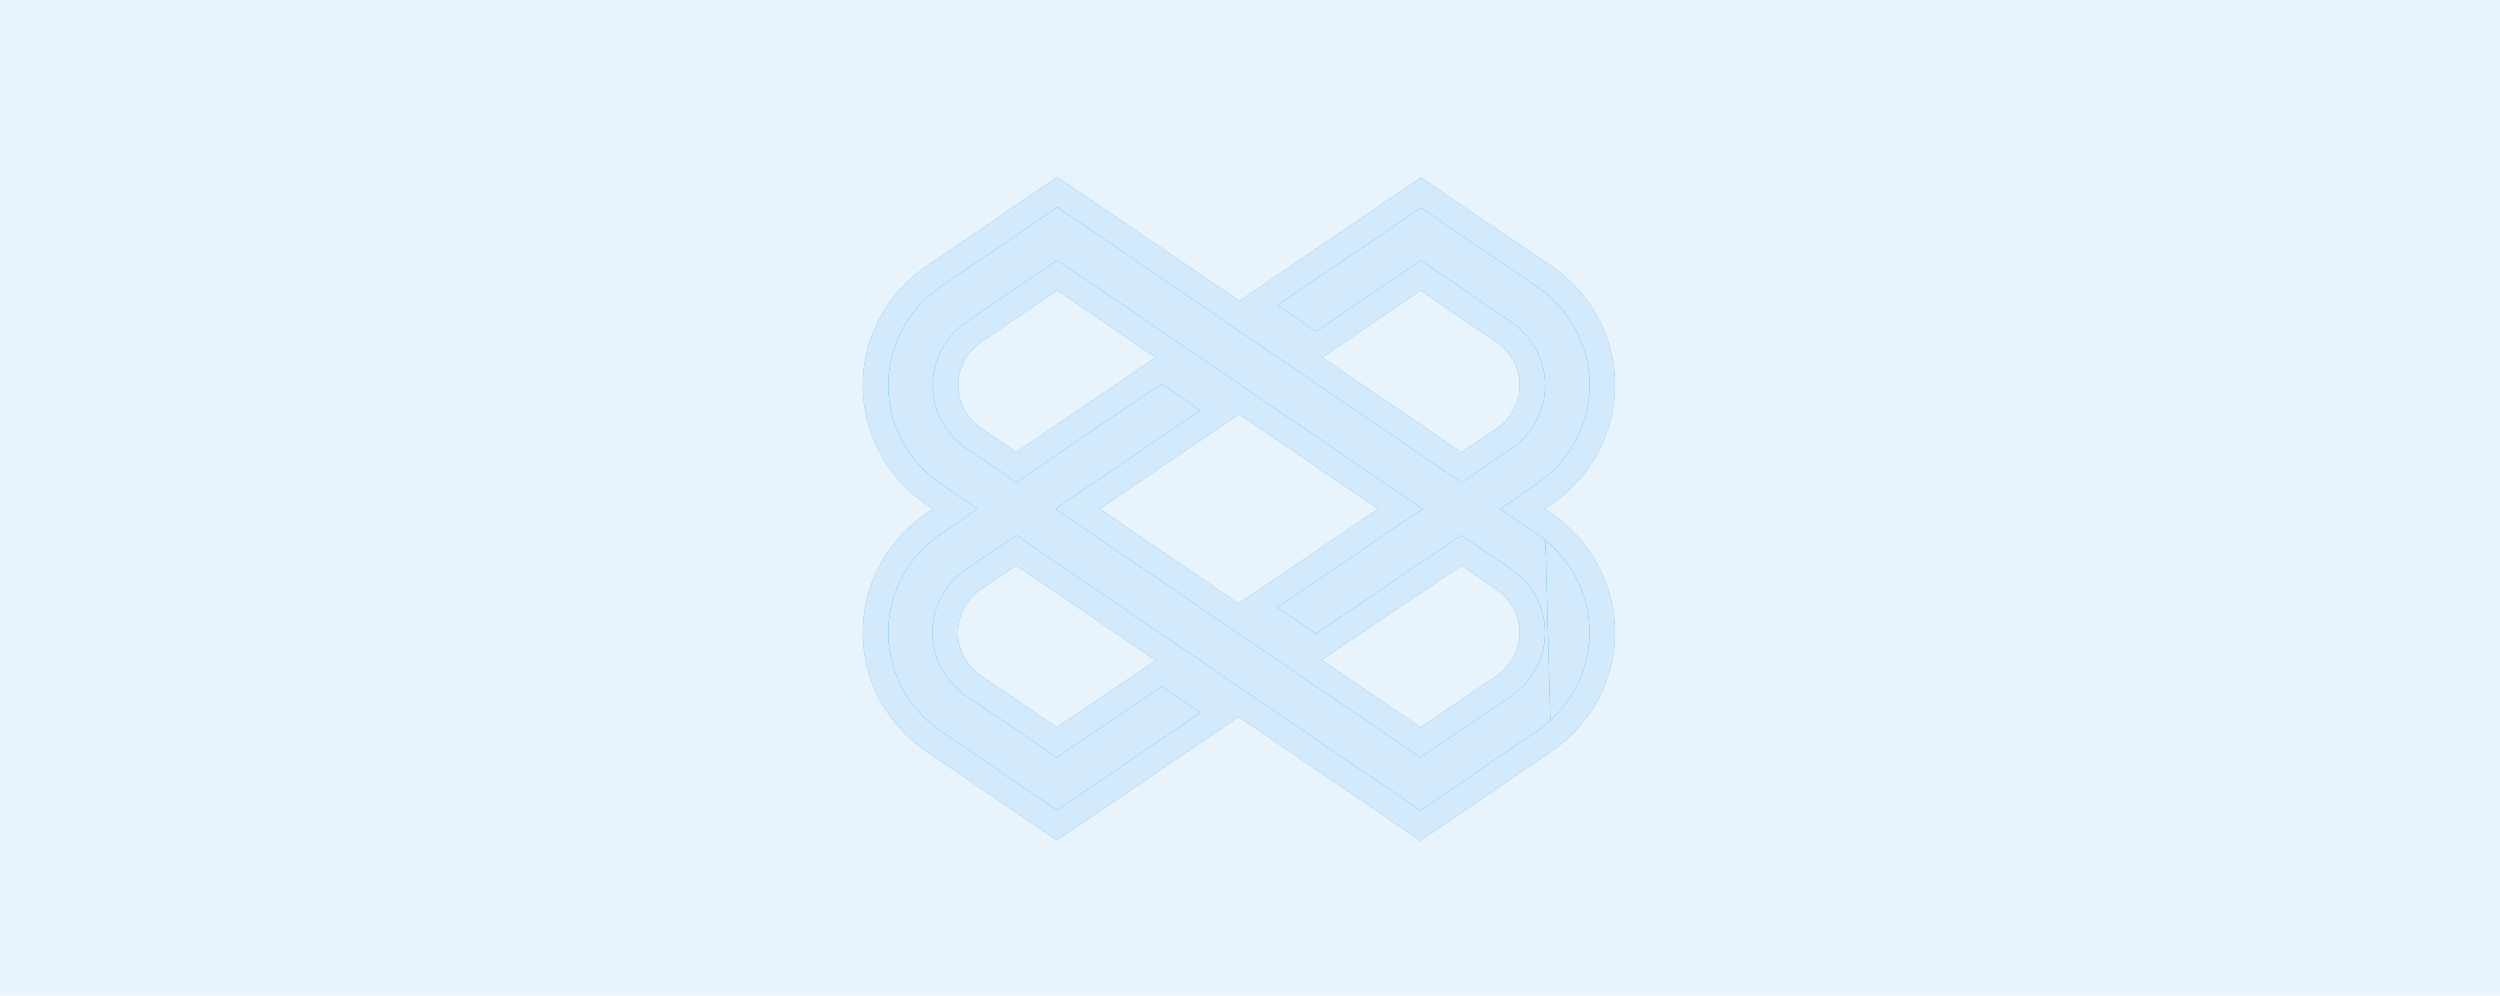
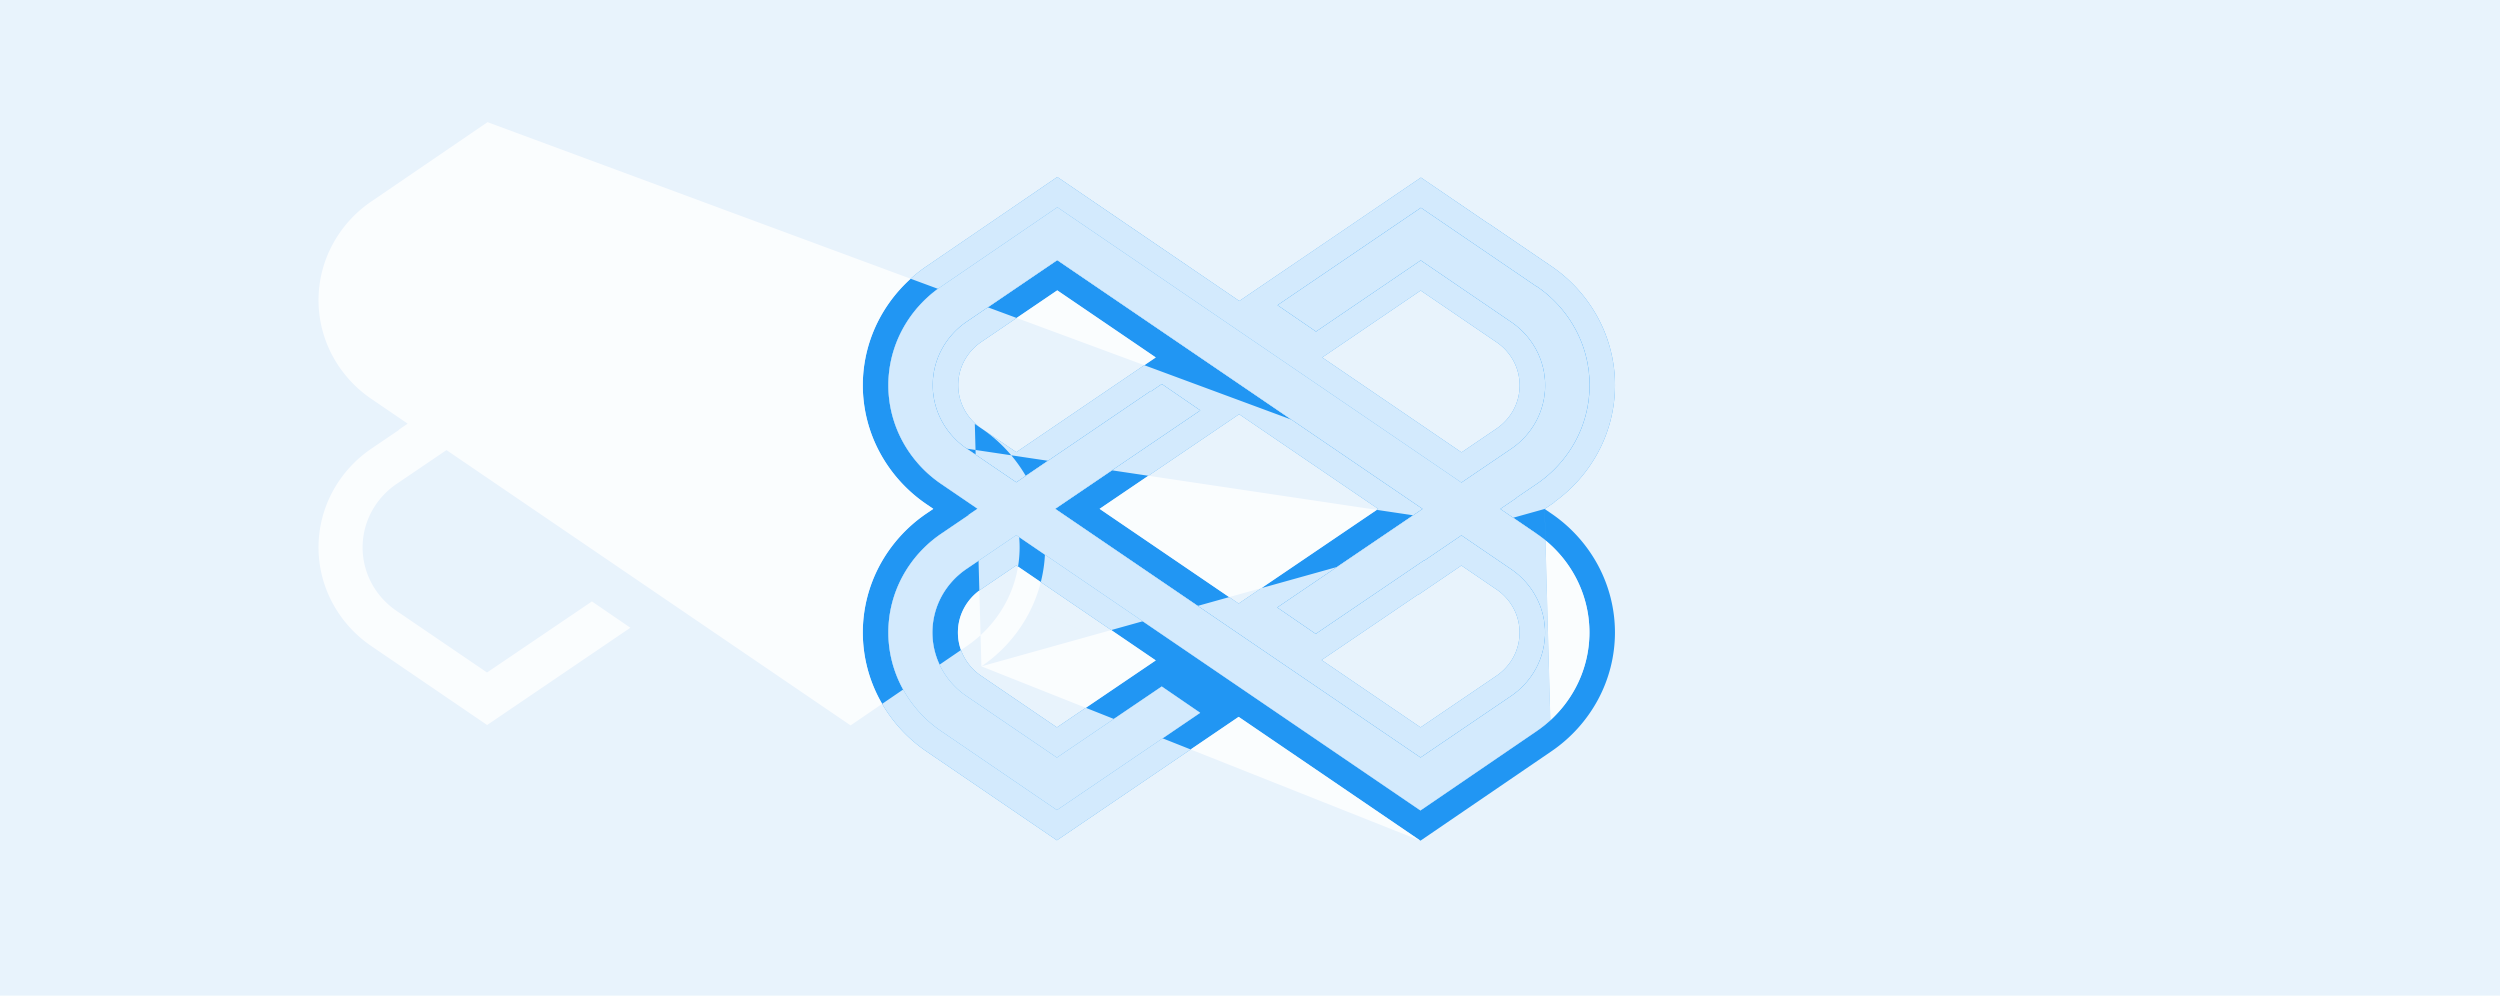
<svg xmlns="http://www.w3.org/2000/svg" fill="none" viewBox="0 0 113 45">
  <path fill="#E8F3FC" d="M0 0h113v45H0z" />
  <path fill="#2196F3" fill-rule="evenodd" d="m43.697 20.279 2.24 1.524 6.082-4.133.014.018.483-.327 1.736 1.189-6.56 4.449 16.516 11.243 4.09-2.778a3.538 3.538 0 0 0 1.132-1.253 3.423 3.423 0 0 0 0-3.237c-.268-.5-.656-.93-1.132-1.253l-2.241-1.526-1.675 1.139-.009-.012-4.902 3.326-1.736-1.19 6.57-4.455-16.518-11.245-4.09 2.778a3.538 3.538 0 0 0-1.132 1.253 3.423 3.423 0 0 0 0 3.237c.268.5.657.93 1.132 1.253Zm25.756 3.845a5.483 5.483 0 0 1 1.757 1.948c.416.776.633 1.639.633 2.514 0 .876-.217 1.739-.633 2.515a5.471 5.471 0 0 1-1.132 1.454 5.583 5.583 0 0 1-.625.494l-5.25 3.584-18.266-12.444-2.253 1.528a3.54 3.54 0 0 0-1.132 1.253 3.423 3.423 0 0 0 0 3.237c.268.5.657.93 1.132 1.253l4.086 2.782 4.741-3.212 1.737 1.189-6.474 4.397-5.232-3.567a5.504 5.504 0 0 1-1.756-1.948 5.324 5.324 0 0 1-.633-2.515c0-.875.217-1.738.633-2.515a5.504 5.504 0 0 1 1.756-1.947l1.246-.845-.007-.01.402-.275-1.64-1.118a5.503 5.503 0 0 1-1.757-1.947 5.325 5.325 0 0 1-.633-2.515c0-.876.217-1.739.633-2.515a5.504 5.504 0 0 1 1.756-1.948l5.25-3.584L66.06 21.812l2.243-1.52a3.537 3.537 0 0 0 1.132-1.253 3.422 3.422 0 0 0 0-3.238c-.268-.5-.657-.93-1.132-1.252l-4.086-2.783-4.733 3.217-1.736-1.189 6.478-4.402 5.236 3.567-.004-.012.009.006a5.503 5.503 0 0 1 1.748 1.942 5.307 5.307 0 0 1 0 5.03 5.504 5.504 0 0 1-1.757 1.947l-.92.624.008.009-.736.5 1.643 1.119Zm.365-1.118.297.202a6.634 6.634 0 0 1 2.118 2.348c.5.936.763 1.975.763 3.03a6.417 6.417 0 0 1-.763 3.031 6.634 6.634 0 0 1-2.117 2.347m0 0L64.204 38l-8.217-5.598-8.215 5.58-5.893-4.017a6.635 6.635 0 0 1-2.117-2.348 6.417 6.417 0 0 1-.763-3.03c0-1.056.262-2.095.763-3.032a6.635 6.635 0 0 1 2.117-2.347l.002-.001.3-.204-.006-.01-.296-.201a6.635 6.635 0 0 1-2.117-2.348 6.417 6.417 0 0 1-.763-3.03c0-1.056.262-2.095.763-3.031a6.635 6.635 0 0 1 2.117-2.347L47.79 8l8.227 5.604 8.209-5.578 3.04 2.071-.005-.012 2.858 1.946a6.634 6.634 0 0 1 2.117 2.348c.501.936.763 1.975.763 3.03a6.417 6.417 0 0 1-.763 3.031 6.627 6.627 0 0 1-1.985 2.255l.009.01-.443.3m-10.052-6.848 6.296 4.29 1.58-1.072c.323-.22.588-.513.77-.853a2.33 2.33 0 0 0 0-2.204 2.409 2.409 0 0 0-.77-.853h-.001l-3.425-2.333-4.45 3.025ZM52.24 29.85l-6.304-4.294-1.591 1.079m7.895 3.215-4.468 3.028-3.426-2.333h-.001a2.408 2.408 0 0 1-.77-.853 2.33 2.33 0 0 1 0-2.205c.182-.34.447-.632.77-.852m3.442-13.51-3.429 2.329a2.41 2.41 0 0 0-.77.852 2.33 2.33 0 0 0 0 2.204c.182.34.446.633.77.853h.001l1.578 1.075 6.303-4.282-4.453-3.032Zm8.223 5.598 6.285 4.279-6.308 4.278L49.702 23l6.308-4.278Zm3.727 11.11 4.472 3.044 3.428-2.328a2.41 2.41 0 0 0 .771-.853 2.33 2.33 0 0 0 0-2.204 2.41 2.41 0 0 0-.77-.853h-.002l-1.58-1.077-1.959 1.331-.009-.012-4.35 2.952Z" clip-rule="evenodd" />
-   <path fill="#fff" fill-opacity=".8" fill-rule="evenodd" d="m43.697 20.279 2.24 1.524 6.082-4.133.014.018.483-.327 1.736 1.189-6.56 4.449 16.516 11.243 4.09-2.778a3.538 3.538 0 0 0 1.132-1.253 3.423 3.423 0 0 0 0-3.237c-.268-.5-.656-.93-1.132-1.253l-2.241-1.526-1.675 1.139-.009-.012-4.902 3.326-1.736-1.19 6.57-4.455-16.518-11.245-4.09 2.778a3.538 3.538 0 0 0-1.132 1.253 3.423 3.423 0 0 0 0 3.237c.268.5.657.93 1.132 1.253Zm25.756 3.845a5.483 5.483 0 0 1 1.757 1.948c.416.776.633 1.639.633 2.514 0 .876-.217 1.739-.633 2.515a5.471 5.471 0 0 1-1.132 1.454 5.583 5.583 0 0 1-.625.494l-5.25 3.584-18.266-12.444-2.253 1.528a3.54 3.54 0 0 0-1.132 1.253 3.423 3.423 0 0 0 0 3.237c.268.5.657.93 1.132 1.253l4.086 2.782 4.741-3.212 1.737 1.189-6.474 4.397-5.232-3.567a5.504 5.504 0 0 1-1.756-1.948 5.324 5.324 0 0 1-.633-2.515c0-.875.217-1.738.633-2.515a5.504 5.504 0 0 1 1.756-1.947l1.246-.845-.007-.01.402-.275-1.64-1.118a5.503 5.503 0 0 1-1.757-1.947 5.325 5.325 0 0 1-.633-2.515c0-.876.217-1.739.633-2.515a5.504 5.504 0 0 1 1.756-1.948l5.25-3.584L66.06 21.812l2.243-1.52a3.537 3.537 0 0 0 1.132-1.253 3.422 3.422 0 0 0 0-3.238c-.268-.5-.657-.93-1.132-1.252l-4.086-2.783-4.733 3.217-1.736-1.189 6.478-4.402 5.236 3.567-.004-.012.009.006a5.503 5.503 0 0 1 1.748 1.942 5.307 5.307 0 0 1 0 5.03 5.504 5.504 0 0 1-1.757 1.947l-.92.624.008.009-.736.5 1.643 1.119Zm.365-1.118.297.202a6.634 6.634 0 0 1 2.118 2.348c.5.936.763 1.975.763 3.03a6.417 6.417 0 0 1-.763 3.031 6.634 6.634 0 0 1-2.117 2.347m0 0L64.204 38l-8.217-5.598-8.215 5.58-5.893-4.017a6.635 6.635 0 0 1-2.117-2.348 6.417 6.417 0 0 1-.763-3.03c0-1.056.262-2.095.763-3.032a6.635 6.635 0 0 1 2.117-2.347l.002-.001.3-.204-.006-.01-.296-.201a6.635 6.635 0 0 1-2.117-2.348 6.417 6.417 0 0 1-.763-3.03c0-1.056.262-2.095.763-3.031a6.635 6.635 0 0 1 2.117-2.347L47.79 8l8.227 5.604 8.209-5.578 3.04 2.071-.005-.012 2.858 1.946a6.634 6.634 0 0 1 2.117 2.348c.501.936.763 1.975.763 3.03a6.417 6.417 0 0 1-.763 3.031 6.627 6.627 0 0 1-1.985 2.255l.009.01-.443.3m-10.052-6.848 6.296 4.29 1.58-1.072c.323-.22.588-.513.77-.853a2.33 2.33 0 0 0 0-2.204 2.409 2.409 0 0 0-.77-.853h-.001l-3.425-2.333-4.45 3.025ZM52.24 29.85l-6.304-4.294-1.591 1.079m7.895 3.215-4.468 3.028-3.426-2.333h-.001a2.408 2.408 0 0 1-.77-.853 2.33 2.33 0 0 1 0-2.205c.182-.34.447-.632.77-.852m3.442-13.51-3.429 2.329a2.41 2.41 0 0 0-.77.852 2.33 2.33 0 0 0 0 2.204c.182.34.446.633.77.853h.001l1.578 1.075 6.303-4.282-4.453-3.032Zm8.223 5.598 6.285 4.279-6.308 4.278L49.702 23l6.308-4.278Zm3.727 11.11 4.472 3.044 3.428-2.328a2.41 2.41 0 0 0 .771-.853 2.33 2.33 0 0 0 0-2.204 2.41 2.41 0 0 0-.77-.853h-.002l-1.58-1.077-1.959 1.331-.009-.012-4.35 2.952Z" clip-rule="evenodd" />
+   <path fill="#fff" fill-opacity=".8" fill-rule="evenodd" d="m43.697 20.279 2.24 1.524 6.082-4.133.014.018.483-.327 1.736 1.189-6.56 4.449 16.516 11.243 4.09-2.778a3.538 3.538 0 0 0 1.132-1.253 3.423 3.423 0 0 0 0-3.237c-.268-.5-.656-.93-1.132-1.253l-2.241-1.526-1.675 1.139-.009-.012-4.902 3.326-1.736-1.19 6.57-4.455-16.518-11.245-4.09 2.778a3.538 3.538 0 0 0-1.132 1.253 3.423 3.423 0 0 0 0 3.237c.268.5.657.93 1.132 1.253Za5.483 5.483 0 0 1 1.757 1.948c.416.776.633 1.639.633 2.514 0 .876-.217 1.739-.633 2.515a5.471 5.471 0 0 1-1.132 1.454 5.583 5.583 0 0 1-.625.494l-5.25 3.584-18.266-12.444-2.253 1.528a3.54 3.54 0 0 0-1.132 1.253 3.423 3.423 0 0 0 0 3.237c.268.5.657.93 1.132 1.253l4.086 2.782 4.741-3.212 1.737 1.189-6.474 4.397-5.232-3.567a5.504 5.504 0 0 1-1.756-1.948 5.324 5.324 0 0 1-.633-2.515c0-.875.217-1.738.633-2.515a5.504 5.504 0 0 1 1.756-1.947l1.246-.845-.007-.01.402-.275-1.64-1.118a5.503 5.503 0 0 1-1.757-1.947 5.325 5.325 0 0 1-.633-2.515c0-.876.217-1.739.633-2.515a5.504 5.504 0 0 1 1.756-1.948l5.25-3.584L66.06 21.812l2.243-1.52a3.537 3.537 0 0 0 1.132-1.253 3.422 3.422 0 0 0 0-3.238c-.268-.5-.657-.93-1.132-1.252l-4.086-2.783-4.733 3.217-1.736-1.189 6.478-4.402 5.236 3.567-.004-.012.009.006a5.503 5.503 0 0 1 1.748 1.942 5.307 5.307 0 0 1 0 5.03 5.504 5.504 0 0 1-1.757 1.947l-.92.624.008.009-.736.5 1.643 1.119Zm.365-1.118.297.202a6.634 6.634 0 0 1 2.118 2.348c.5.936.763 1.975.763 3.03a6.417 6.417 0 0 1-.763 3.031 6.634 6.634 0 0 1-2.117 2.347m0 0L64.204 38l-8.217-5.598-8.215 5.58-5.893-4.017a6.635 6.635 0 0 1-2.117-2.348 6.417 6.417 0 0 1-.763-3.03c0-1.056.262-2.095.763-3.032a6.635 6.635 0 0 1 2.117-2.347l.002-.001.3-.204-.006-.01-.296-.201a6.635 6.635 0 0 1-2.117-2.348 6.417 6.417 0 0 1-.763-3.03c0-1.056.262-2.095.763-3.031a6.635 6.635 0 0 1 2.117-2.347L47.79 8l8.227 5.604 8.209-5.578 3.04 2.071-.005-.012 2.858 1.946a6.634 6.634 0 0 1 2.117 2.348c.501.936.763 1.975.763 3.03a6.417 6.417 0 0 1-.763 3.031 6.627 6.627 0 0 1-1.985 2.255l.009.01-.443.3m-10.052-6.848 6.296 4.29 1.58-1.072c.323-.22.588-.513.77-.853a2.33 2.33 0 0 0 0-2.204 2.409 2.409 0 0 0-.77-.853h-.001l-3.425-2.333-4.45 3.025ZM52.24 29.85l-6.304-4.294-1.591 1.079m7.895 3.215-4.468 3.028-3.426-2.333h-.001a2.408 2.408 0 0 1-.77-.853 2.33 2.33 0 0 1 0-2.205c.182-.34.447-.632.77-.852m3.442-13.51-3.429 2.329a2.41 2.41 0 0 0-.77.852 2.33 2.33 0 0 0 0 2.204c.182.34.446.633.77.853h.001l1.578 1.075 6.303-4.282-4.453-3.032Zm8.223 5.598 6.285 4.279-6.308 4.278L49.702 23l6.308-4.278Zm3.727 11.11 4.472 3.044 3.428-2.328a2.41 2.41 0 0 0 .771-.853 2.33 2.33 0 0 0 0-2.204 2.41 2.41 0 0 0-.77-.853h-.002l-1.58-1.077-1.959 1.331-.009-.012-4.35 2.952Z" clip-rule="evenodd" />
  <path fill="#2196F3" fill-rule="evenodd" d="M69.857 24.426a5.604 5.604 0 0 0-.404-.302l-1.643-1.12.736-.5-.008-.008.92-.624.03-.02a5.504 5.504 0 0 0 1.726-1.928 5.325 5.325 0 0 0 .375-4.15 5.366 5.366 0 0 0-.375-.88 5.503 5.503 0 0 0-1.742-1.938l-.005-.003-.01-.006.005.012-5.236-3.567-6.478 4.402 1.736 1.189 4.733-3.217 4.086 2.783c.475.323.864.752 1.132 1.252a3.422 3.422 0 0 1 0 3.238c-.268.5-.657.93-1.132 1.252l-2.243 1.521L47.792 9.367l-5.25 3.584a5.504 5.504 0 0 0-1.756 1.948 5.325 5.325 0 0 0-.633 2.515c0 .875.217 1.738.633 2.515a5.503 5.503 0 0 0 1.756 1.947l1.641 1.118-.402.274.007.01-1.246.846a5.504 5.504 0 0 0-1.756 1.947 5.324 5.324 0 0 0-.633 2.515c0 .876.217 1.739.633 2.515a5.504 5.504 0 0 0 1.756 1.948l5.232 3.567 6.474-4.397-1.737-1.19-4.741 3.213-4.086-2.782a3.538 3.538 0 0 1-1.132-1.253 3.423 3.423 0 0 1 0-3.237c.268-.5.657-.93 1.132-1.253l2.253-1.528 18.267 12.444 5.25-3.584c.22-.15.428-.315.623-.493l-.22-8.13Zm-26.16-4.147 2.24 1.524 6.082-4.133.014.018.483-.327 1.736 1.189-6.56 4.449 16.516 11.243 4.09-2.778a3.538 3.538 0 0 0 1.132-1.253 3.423 3.423 0 0 0 0-3.237c-.268-.5-.656-.93-1.132-1.253l-2.241-1.526-1.675 1.139-.009-.012-4.902 3.326-1.736-1.19 6.57-4.455-16.518-11.245-4.09 2.778a3.538 3.538 0 0 0-1.132 1.253 3.423 3.423 0 0 0 0 3.237c.268.5.657.93 1.132 1.253Z" clip-rule="evenodd" />
  <path fill="#fff" fill-opacity=".8" fill-rule="evenodd" d="M69.857 24.426a5.604 5.604 0 0 0-.404-.302l-1.643-1.12.736-.5-.008-.008.92-.624.03-.02a5.504 5.504 0 0 0 1.726-1.928 5.325 5.325 0 0 0 .375-4.15 5.366 5.366 0 0 0-.375-.88 5.503 5.503 0 0 0-1.742-1.938l-.005-.003-.01-.006.005.012-5.236-3.567-6.478 4.402 1.736 1.189 4.733-3.217 4.086 2.783c.475.323.864.752 1.132 1.252a3.422 3.422 0 0 1 0 3.238c-.268.5-.657.93-1.132 1.252l-2.243 1.521L47.792 9.367l-5.25 3.584a5.504 5.504 0 0 0-1.756 1.948 5.325 5.325 0 0 0-.633 2.515c0 .875.217 1.738.633 2.515a5.503 5.503 0 0 0 1.756 1.947l1.641 1.118-.402.274.007.01-1.246.846a5.504 5.504 0 0 0-1.756 1.947 5.324 5.324 0 0 0-.633 2.515c0 .876.217 1.739.633 2.515a5.504 5.504 0 0 0 1.756 1.948l5.232 3.567 6.474-4.397-1.737-1.19-4.741 3.213-4.086-2.782a3.538 3.538 0 0 1-1.132-1.253 3.423 3.423 0 0 1 0-3.237c.268-.5.657-.93 1.132-1.253l2.253-1.528 18.267 12.444 5.25-3.584c.22-.15.428-.315.623-.493l-.22-8.13Zm-26.16-4.147 2.24 1.524 6.082-4.133.014.018.483-.327 1.736 1.189-6.56 4.449 16.516 11.243 4.09-2.778a3.538 3.538 0 0 0 1.132-1.253 3.423 3.423 0 0 0 0-3.237c-.268-.5-.656-.93-1.132-1.253l-2.241-1.526-1.675 1.139-.009-.012-4.902 3.326-1.736-1.19 6.57-4.455-16.518-11.245-4.09 2.778a3.538 3.538 0 0 0-1.132 1.253 3.423 3.423 0 0 0 0 3.237c.268.5.657.93 1.132 1.253Z" clip-rule="evenodd" />
-   <path fill="#2196F3" d="M71.843 28.586c0-.875-.217-1.738-.633-2.515a5.483 5.483 0 0 0-1.353-1.645l.221 8.129c.457-.418.84-.91 1.132-1.454.416-.776.633-1.64.633-2.515Z" />
  <path fill="#fff" fill-opacity=".8" d="M71.843 28.586c0-.875-.217-1.738-.633-2.515a5.483 5.483 0 0 0-1.353-1.645l.221 8.129c.457-.418.84-.91 1.132-1.454.416-.776.633-1.64.633-2.515Z" />
</svg>